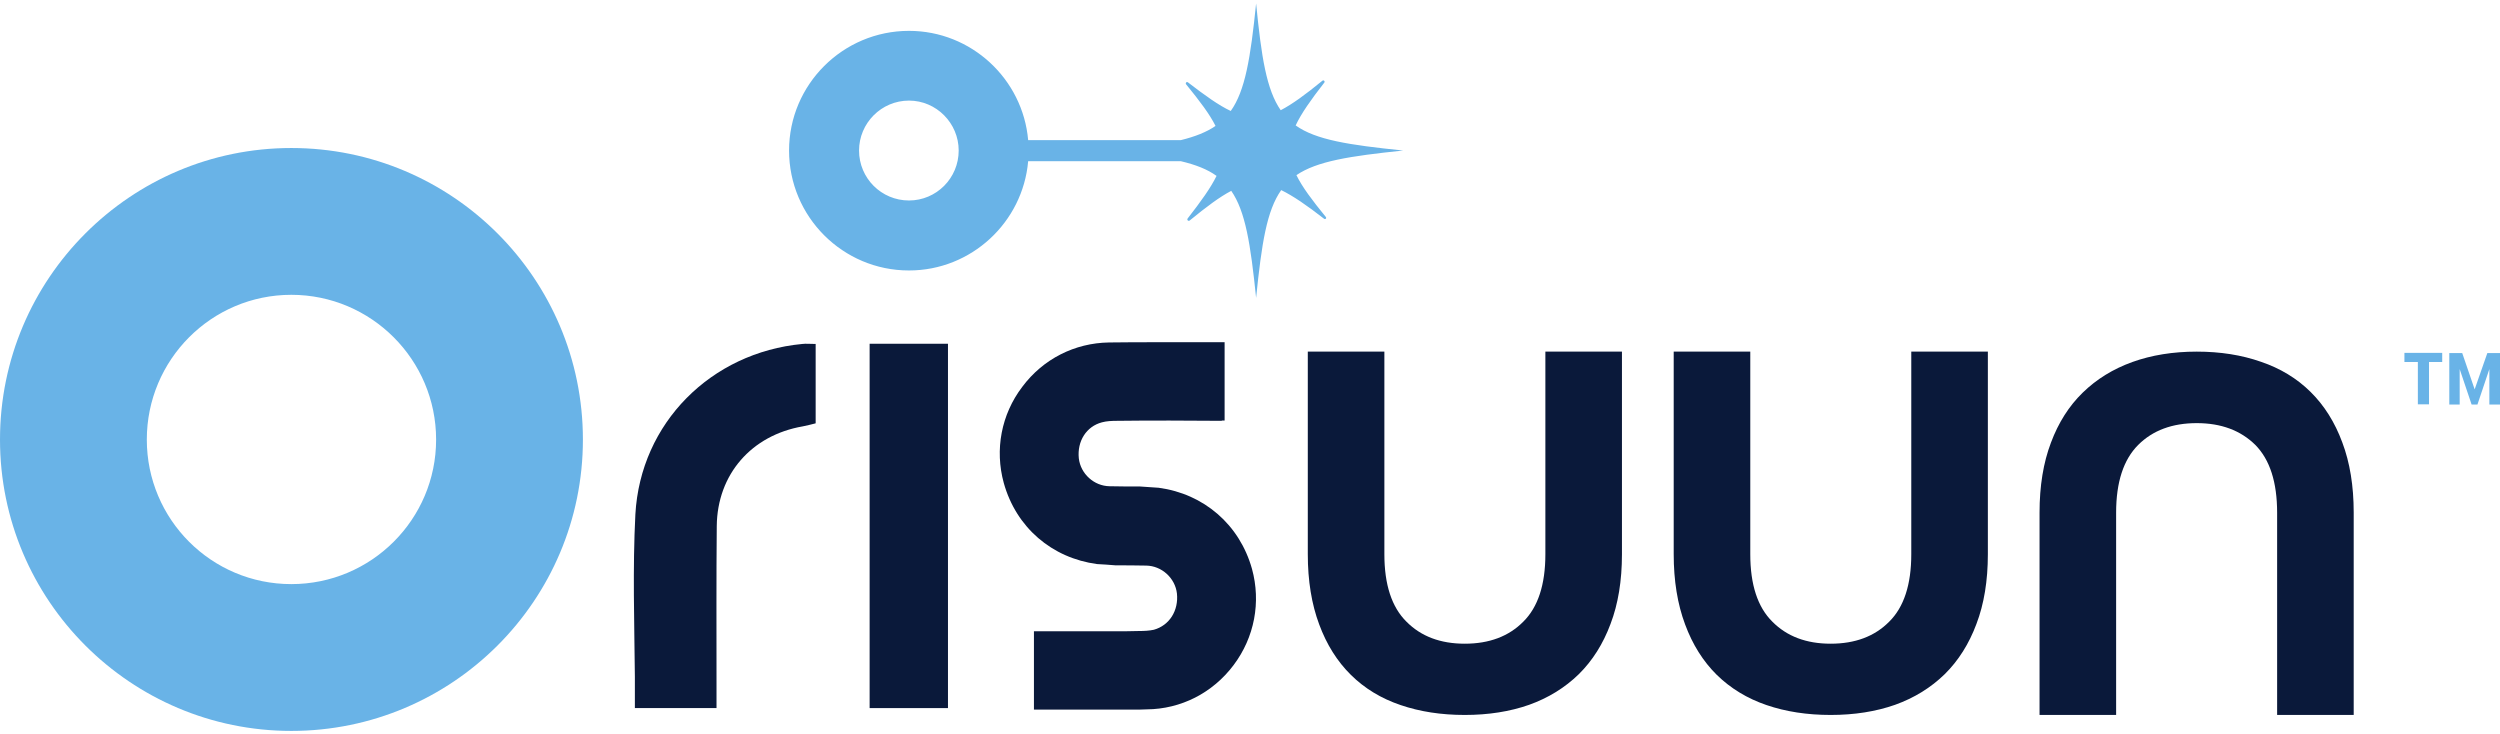
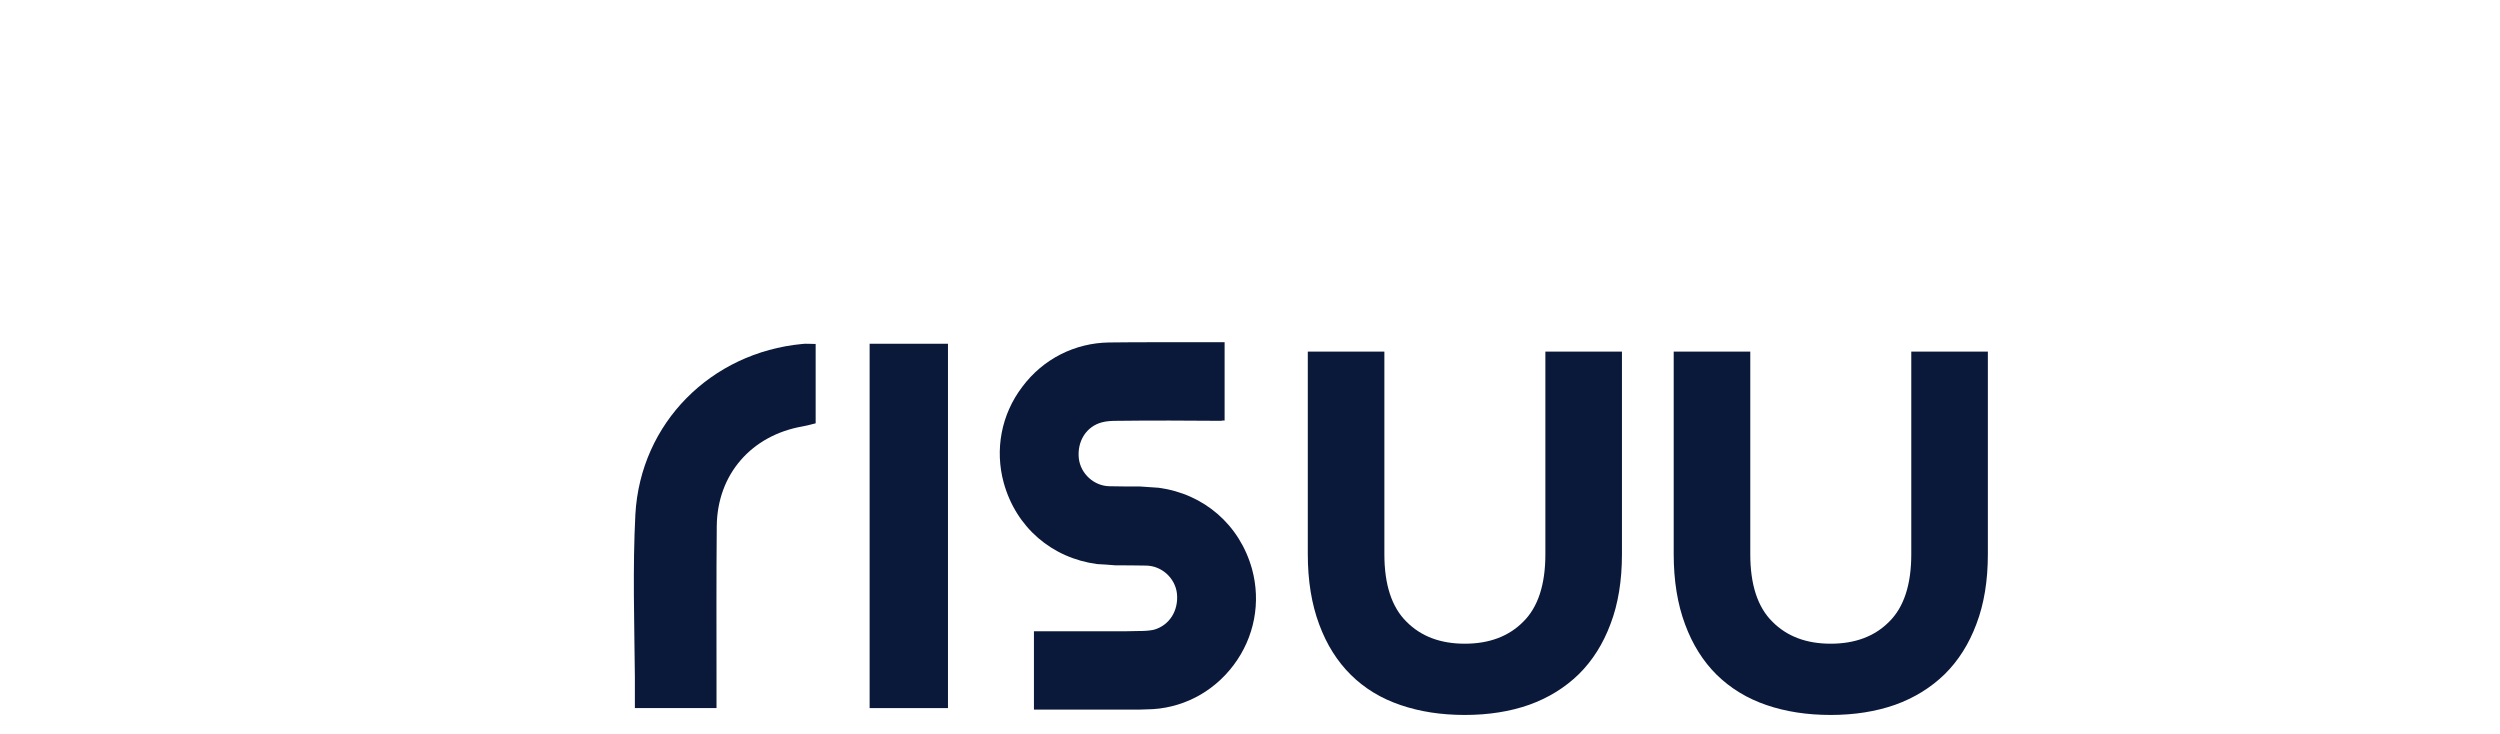
<svg xmlns="http://www.w3.org/2000/svg" width="160" height="47" viewBox="0 0 160 47" fill="none">
  <path d="M60.67 45.318H55.656V22H60.67V45.318Z" fill="#0A193A" />
  <path d="M98.904 35.469C98.904 37.417 98.433 38.855 97.492 39.786C96.562 40.727 95.312 41.197 93.744 41.197C92.186 41.197 90.942 40.727 90.012 39.786C89.07 38.855 88.6 37.417 88.6 35.469V22.504H83.699V35.469C83.699 37.168 83.943 38.666 84.429 39.964C84.905 41.252 85.582 42.328 86.458 43.193C87.334 44.059 88.394 44.703 89.638 45.124C90.872 45.546 92.24 45.757 93.744 45.757C95.258 45.757 96.632 45.541 97.865 45.108C99.099 44.665 100.159 44.01 101.046 43.145C101.922 42.279 102.598 41.208 103.074 39.932C103.561 38.655 103.805 37.168 103.805 35.469V22.504H98.904V35.469Z" fill="#0A193A" />
  <path d="M122.322 35.469C122.322 37.417 121.851 38.855 120.91 39.786C119.98 40.727 118.73 41.197 117.162 41.197C115.604 41.197 114.36 40.727 113.43 39.786C112.488 38.855 112.018 37.417 112.018 35.469V22.504H107.117V35.469C107.117 37.168 107.361 38.666 107.847 39.964C108.323 41.252 109 42.328 109.876 43.193C110.763 44.059 111.823 44.703 113.056 45.124C114.29 45.546 115.658 45.757 117.162 45.757C118.676 45.757 120.05 45.541 121.284 45.108C122.517 44.665 123.577 44.01 124.464 43.145C125.34 42.279 126.016 41.208 126.492 39.932C126.979 38.655 127.223 37.168 127.223 35.469V22.504H122.322V35.469Z" fill="#0A193A" />
-   <path d="M135.432 32.808C135.432 30.861 135.902 29.417 136.844 28.475C137.774 27.545 139.023 27.08 140.592 27.08C142.15 27.08 143.399 27.545 144.341 28.475C145.271 29.417 145.736 30.861 145.736 32.808V45.757H150.637V32.808C150.637 31.099 150.393 29.601 149.906 28.313C149.43 27.026 148.754 25.949 147.878 25.084C147.002 24.218 145.942 23.575 144.698 23.153C143.464 22.72 142.096 22.504 140.592 22.504C139.078 22.504 137.704 22.726 136.47 23.169C135.237 23.613 134.177 24.267 133.29 25.133C132.414 25.987 131.737 27.053 131.261 28.329C130.775 29.606 130.531 31.099 130.531 32.808V45.757H135.432V32.808Z" fill="#0A193A" />
  <path d="M51.342 22.014C45.516 22.566 40.989 27.061 40.664 32.919C40.486 36.375 40.599 39.848 40.632 43.321V45.316H40.81C42.222 45.316 43.602 45.316 45.062 45.316C45.322 45.316 45.587 45.316 45.857 45.316C45.857 44.7 45.857 44.164 45.857 43.629C45.857 40.302 45.841 36.992 45.873 33.665C45.906 30.355 48.096 27.856 51.374 27.288C51.65 27.239 51.926 27.158 52.202 27.093C52.202 25.357 52.202 23.718 52.202 22.014C51.829 22.014 51.585 21.982 51.342 22.014Z" fill="#0A193A" />
  <path d="M80.127 36.409C79.332 33.57 77.044 31.606 74.156 31.217L72.971 31.136C72.403 31.136 71.705 31.136 71.007 31.119C70.018 31.103 69.158 30.324 69.044 29.334C68.93 28.231 69.531 27.29 70.521 27.03C70.813 26.949 71.154 26.933 71.494 26.933C72.614 26.916 73.766 26.916 74.87 26.916L78.196 26.933V26.916H78.375V21.902H74.123C73.085 21.902 72.03 21.902 70.975 21.918C68.784 21.951 66.756 22.973 65.425 24.758C64.079 26.527 63.657 28.782 64.241 30.908C65.036 33.764 67.324 35.712 70.212 36.101L70.764 36.133L71.397 36.182C71.965 36.182 72.663 36.182 73.361 36.198C74.35 36.215 75.21 36.993 75.324 37.983C75.438 39.087 74.837 40.028 73.847 40.304C73.555 40.369 73.214 40.385 72.874 40.385C72.592 40.396 72.311 40.401 72.03 40.401H66.172V45.302V45.415H68.573C68.855 45.415 69.136 45.415 69.417 45.415C70.023 45.415 70.64 45.415 71.267 45.415C71.657 45.415 72.052 45.415 72.452 45.415H72.906C73.068 45.405 73.231 45.399 73.393 45.399C75.584 45.383 77.612 44.344 78.943 42.576C80.29 40.791 80.711 38.535 80.127 36.409Z" fill="#0A193A" />
-   <path fill-rule="evenodd" clip-rule="evenodd" d="M84.853 13.886C84.918 13.967 84.82 14.064 84.739 13.999C83.636 13.139 82.76 12.539 81.997 12.166C81.072 13.48 80.748 15.557 80.391 19.062C80.034 15.606 79.709 13.529 78.8 12.214C78.054 12.604 77.21 13.237 76.139 14.113C76.058 14.178 75.944 14.081 76.009 13.983C76.869 12.88 77.486 12.02 77.859 11.257C77.275 10.835 76.528 10.543 75.571 10.316H65.802C65.462 14.227 62.167 17.31 58.175 17.31C53.94 17.31 50.5 13.87 50.5 9.634C50.5 5.415 53.94 1.975 58.175 1.975C62.167 1.975 65.462 5.058 65.802 8.969H75.571C76.496 8.742 77.226 8.45 77.794 8.06C77.421 7.314 76.788 6.47 75.912 5.399C75.847 5.318 75.944 5.204 76.025 5.269C77.145 6.129 78.005 6.746 78.768 7.103C79.693 5.805 80.034 3.712 80.391 0.223C80.731 3.663 81.056 5.74 81.965 7.054C82.711 6.665 83.555 6.048 84.626 5.172C84.707 5.091 84.82 5.204 84.756 5.286C83.895 6.389 83.279 7.265 82.922 8.028C84.22 8.953 86.313 9.277 89.802 9.634C86.362 9.991 84.285 10.316 82.971 11.209C83.344 11.971 83.977 12.815 84.853 13.886ZM61.356 9.634C61.356 7.882 59.928 6.438 58.175 6.438C56.407 6.438 54.979 7.882 54.979 9.634C54.979 11.403 56.407 12.831 58.175 12.831C59.928 12.831 61.356 11.403 61.356 9.634Z" fill="#69B3E7" />
-   <path fill-rule="evenodd" clip-rule="evenodd" d="M37.306 28.134C37.306 38.422 28.949 46.779 18.645 46.779C8.357 46.779 0 38.422 0 28.134C0 17.83 8.357 9.473 18.645 9.473C28.949 9.473 37.306 17.83 37.306 28.134ZM27.911 28.134C27.911 23.022 23.757 18.868 18.645 18.868C13.534 18.868 9.396 23.022 9.396 28.134C9.396 33.245 13.534 37.383 18.645 37.383C23.757 37.383 27.911 33.245 27.911 28.134Z" fill="#69B3E7" />
-   <path d="M156.301 23.166H155.457V25.876H154.743V23.166H153.883V22.582H156.301V23.166ZM159.319 23.621L158.556 25.892H158.183L157.42 23.621V25.892H156.755V22.598H157.583L158.378 24.919L159.189 22.598H160V25.892H159.319V23.621Z" fill="#69B3E7" />
</svg>